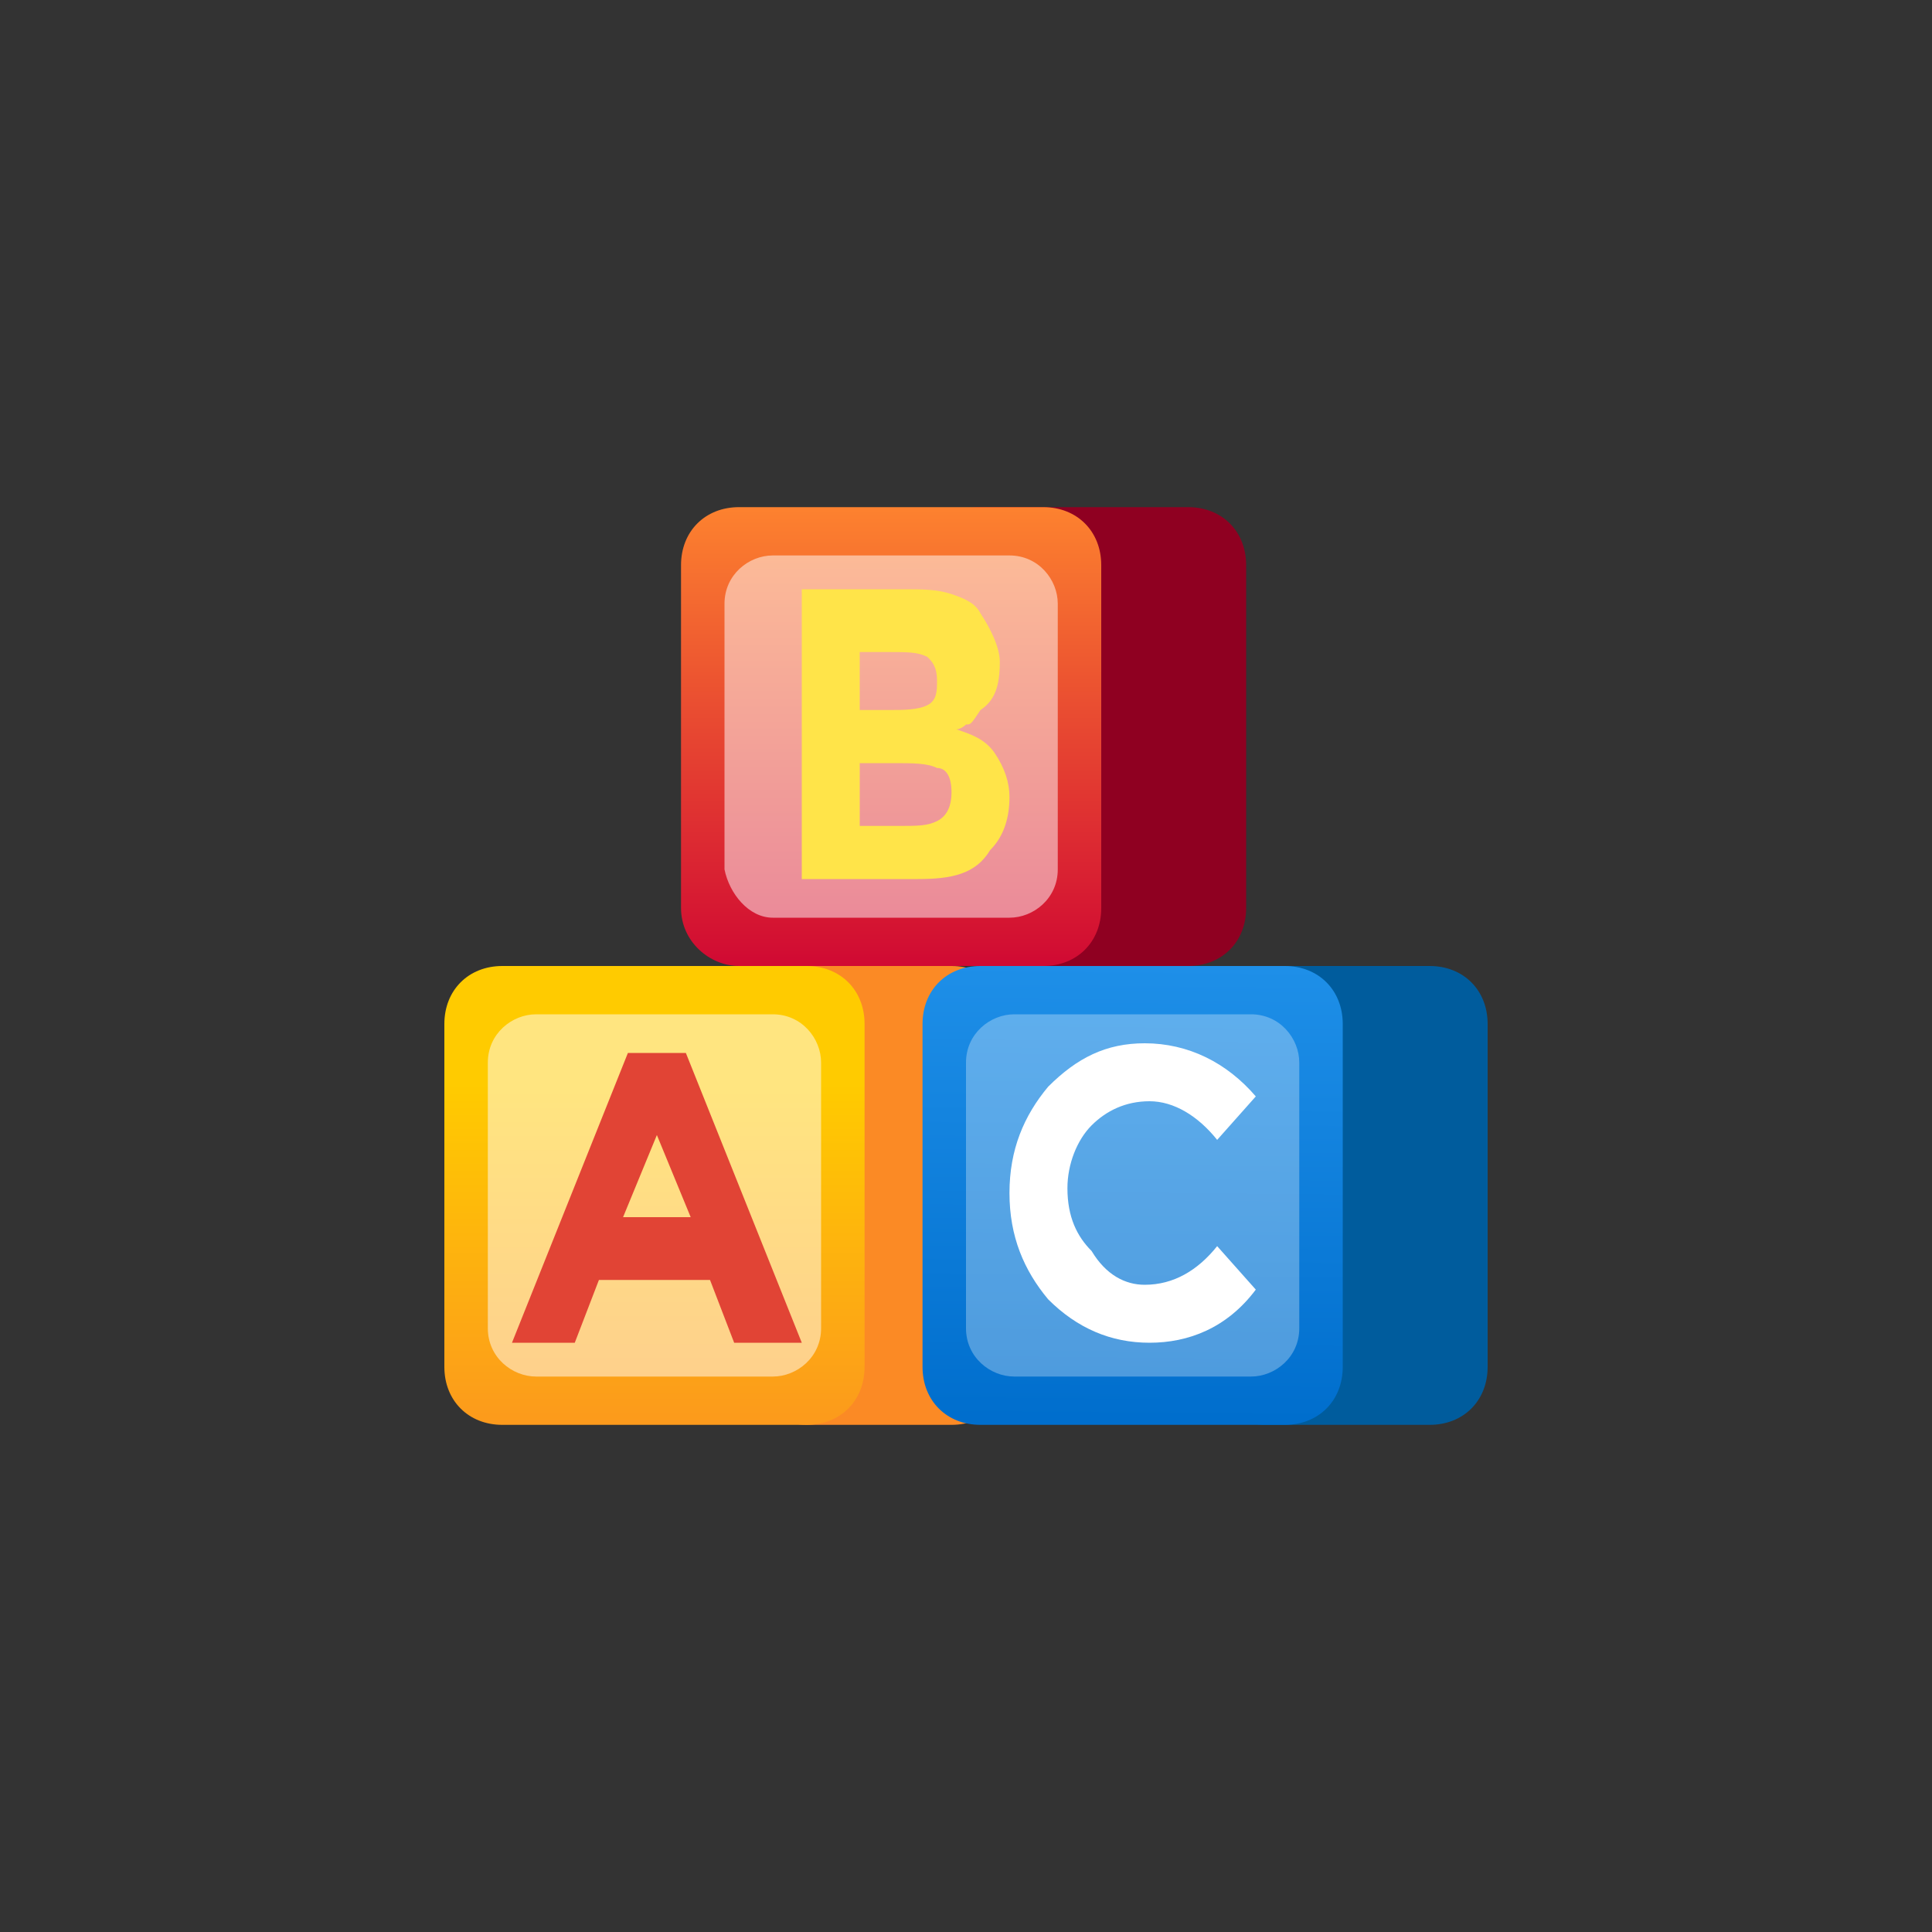
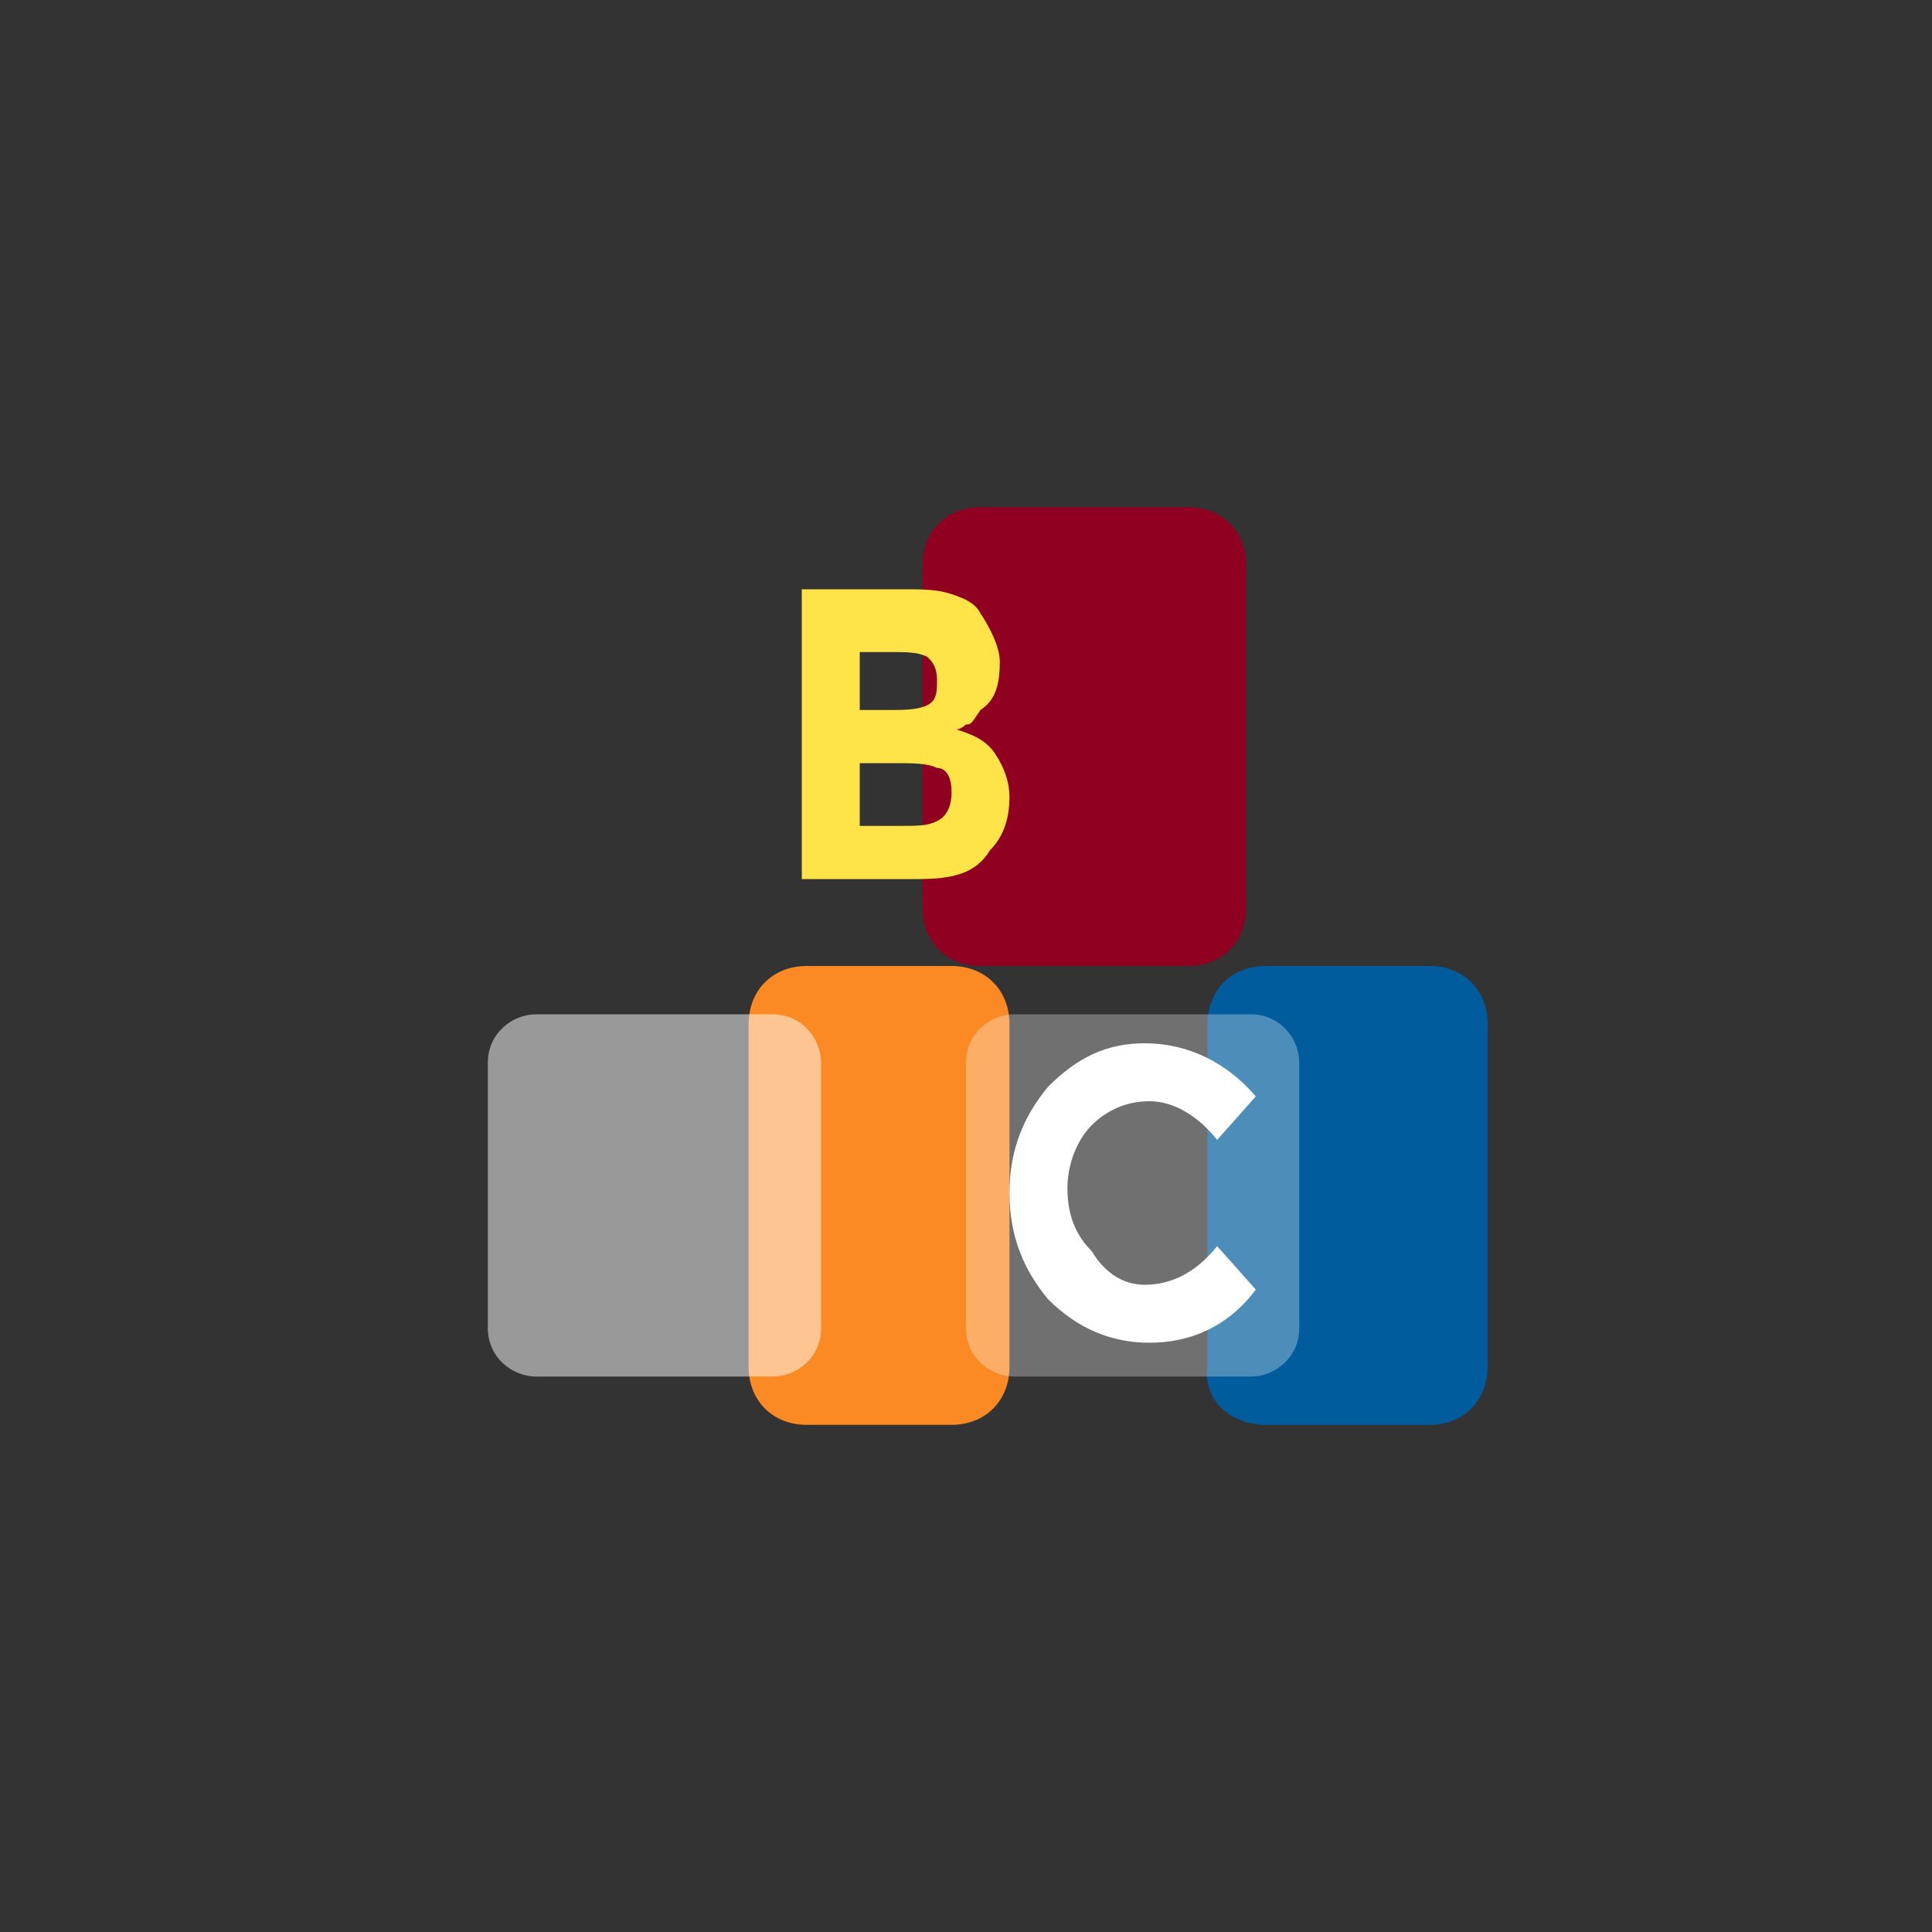
<svg xmlns="http://www.w3.org/2000/svg" xmlns:xlink="http://www.w3.org/1999/xlink" version="1.1" id="Layer_1" x="0px" y="0px" width="40px" height="40px" viewBox="0 0 40 40" style="enable-background:new 0 0 40 40;" xml:space="preserve">
  <rect x="0" y="0" width="40" height="40" fill="#333333" stroke="none" />
  <style type="text/css">
	.st0{fill:#8F0021;}
	.st1{fill:#005C9D;}
	.st2{fill:#FB8A25;}
	.st3{clip-path:url(#SVGID_2_);fill:url(#SVGID_3_);}
	.st4{opacity:0.5;fill-rule:evenodd;clip-rule:evenodd;fill:#FFFFFF;}
	.st5{fill:#E14435;}
	.st6{clip-path:url(#SVGID_5_);fill:url(#SVGID_6_);}
	.st7{fill:#FFE449;}
	.st8{clip-path:url(#SVGID_8_);fill:url(#SVGID_9_);}
	.st9{opacity:0.3;fill-rule:evenodd;clip-rule:evenodd;fill:#FFFFFF;}
	.st10{fill:#FFFFFF;}
</style>
  <g>
    <path class="st0" d="M20.3,20h4.3c0.7,0,1.2-0.5,1.2-1.2v-7.1c0-0.7-0.5-1.2-1.2-1.2h-4.3c-0.7,0-1.2,0.5-1.2,1.2v7.1   C19.1,19.5,19.6,20,20.3,20" />
    <path class="st1" d="M26.2,29.5h3.4c0.7,0,1.2-0.5,1.2-1.2v-7.1c0-0.7-0.5-1.2-1.2-1.2h-3.4c-0.7,0-1.2,0.5-1.2,1.2v7.1   C24.9,29,25.5,29.5,26.2,29.5" />
    <path class="st2" d="M16.7,29.5h3c0.7,0,1.2-0.5,1.2-1.2v-7.1c0-0.7-0.5-1.2-1.2-1.2h-3c-0.7,0-1.2,0.5-1.2,1.2v7.1   C15.5,29,16,29.5,16.7,29.5" />
    <g>
      <defs>
        <path id="SVGID_1_" d="M10.4,29.5h6.3c0.7,0,1.2-0.5,1.2-1.2v-7.1c0-0.7-0.5-1.2-1.2-1.2h-6.3c-0.7,0-1.2,0.5-1.2,1.2v7.1     C9.2,29,9.7,29.5,10.4,29.5" />
      </defs>
      <clipPath id="SVGID_2_">
        <use xlink:href="#SVGID_1_" style="overflow:visible;" />
      </clipPath>
      <linearGradient id="SVGID_3_" gradientUnits="userSpaceOnUse" x1="13.547" y1="31.765" x2="13.547" y2="22.447">
        <stop offset="0" style="stop-color:#FB8A25" />
        <stop offset="1" style="stop-color:#FFCB00" />
      </linearGradient>
-       <rect x="9.2" y="20" class="st3" width="8.7" height="9.5" />
    </g>
    <path class="st4" d="M11.1,28.5H16c0.5,0,1-0.4,1-1V22c0-0.5-0.4-1-1-1h-4.9c-0.5,0-1,0.4-1,1v5.5C10.1,28.1,10.6,28.5,11.1,28.5" />
-     <path class="st5" d="M15.2,27.8l-0.5-1.3h-2.3l-0.5,1.3h-1.3l2.4-6h1.2l2.4,6H15.2z M13.6,23.5l-0.7,1.7h1.4L13.6,23.5z" />
    <g>
      <defs>
-         <path id="SVGID_4_" d="M15.3,20h6.3c0.7,0,1.2-0.5,1.2-1.2v-7.1c0-0.7-0.5-1.2-1.2-1.2h-6.3c-0.7,0-1.2,0.5-1.2,1.2v7.1     C14.1,19.5,14.7,20,15.3,20" />
-       </defs>
+         </defs>
      <clipPath id="SVGID_5_">
        <use xlink:href="#SVGID_4_" style="overflow:visible;" />
      </clipPath>
      <linearGradient id="SVGID_6_" gradientUnits="userSpaceOnUse" x1="18.479" y1="20.74" x2="18.479" y2="10.478">
        <stop offset="0" style="stop-color:#CD0033" />
        <stop offset="1" style="stop-color:#FD822F" />
      </linearGradient>
      <rect x="14.1" y="10.5" class="st6" width="8.7" height="9.5" />
    </g>
-     <path class="st4" d="M16,19h4.9c0.5,0,1-0.4,1-1v-5.5c0-0.5-0.4-1-1-1H16c-0.5,0-1,0.4-1,1V18C15.1,18.5,15.5,19,16,19" />
    <path class="st7" d="M19,18.2h-2.4v-6h2.1c0.4,0,0.7,0,1,0.1c0.3,0.1,0.5,0.2,0.6,0.4c0.2,0.3,0.4,0.7,0.4,1c0,0.5-0.1,0.8-0.4,1   C20.1,15,20.1,15,20,15c0,0-0.1,0.1-0.2,0.1c0.3,0.1,0.6,0.2,0.8,0.5c0.2,0.3,0.3,0.6,0.3,0.9c0,0.4-0.1,0.8-0.4,1.1   C20.2,18.1,19.7,18.2,19,18.2 M17.8,14.7h0.6c0.3,0,0.6,0,0.8-0.1c0.2-0.1,0.2-0.3,0.2-0.5c0-0.3-0.1-0.4-0.2-0.5   c-0.2-0.1-0.4-0.1-0.8-0.1h-0.6V14.7z M17.8,17.1h0.8c0.4,0,0.6,0,0.8-0.1c0.2-0.1,0.3-0.3,0.3-0.6c0-0.3-0.1-0.5-0.3-0.5   c-0.2-0.1-0.5-0.1-0.9-0.1h-0.7V17.1z" />
    <g>
      <defs>
-         <path id="SVGID_7_" d="M20.3,29.5h6.3c0.7,0,1.2-0.5,1.2-1.2v-7.1c0-0.7-0.5-1.2-1.2-1.2h-6.3c-0.7,0-1.2,0.5-1.2,1.2v7.1     C19.1,29,19.6,29.5,20.3,29.5" />
-       </defs>
+         </defs>
      <clipPath id="SVGID_8_">
        <use xlink:href="#SVGID_7_" style="overflow:visible;" />
      </clipPath>
      <linearGradient id="SVGID_9_" gradientUnits="userSpaceOnUse" x1="23.408" y1="29.391" x2="23.502" y2="19.986">
        <stop offset="0" style="stop-color:#006ECD" />
        <stop offset="1" style="stop-color:#1E8FE8" />
      </linearGradient>
      <rect x="19.1" y="20" class="st8" width="8.7" height="9.5" />
    </g>
    <path class="st9" d="M21,28.5h4.9c0.5,0,1-0.4,1-1V22c0-0.5-0.4-1-1-1H21c-0.5,0-1,0.4-1,1v5.5C20,28.1,20.5,28.5,21,28.5" />
    <path class="st10" d="M23.7,26.6c0.6,0,1.1-0.3,1.5-0.8l0.8,0.9c-0.6,0.8-1.4,1.1-2.2,1.1c-0.8,0-1.5-0.3-2.1-0.9   c-0.5-0.6-0.8-1.3-0.8-2.2c0-0.9,0.3-1.6,0.8-2.2c0.6-0.6,1.2-0.9,2-0.9c0.9,0,1.7,0.4,2.3,1.1l-0.8,0.9c-0.4-0.5-0.9-0.8-1.4-0.8   c-0.5,0-0.9,0.2-1.2,0.5c-0.3,0.3-0.5,0.8-0.5,1.3c0,0.6,0.2,1,0.5,1.3C22.9,26.4,23.3,26.6,23.7,26.6" />
  </g>
</svg>